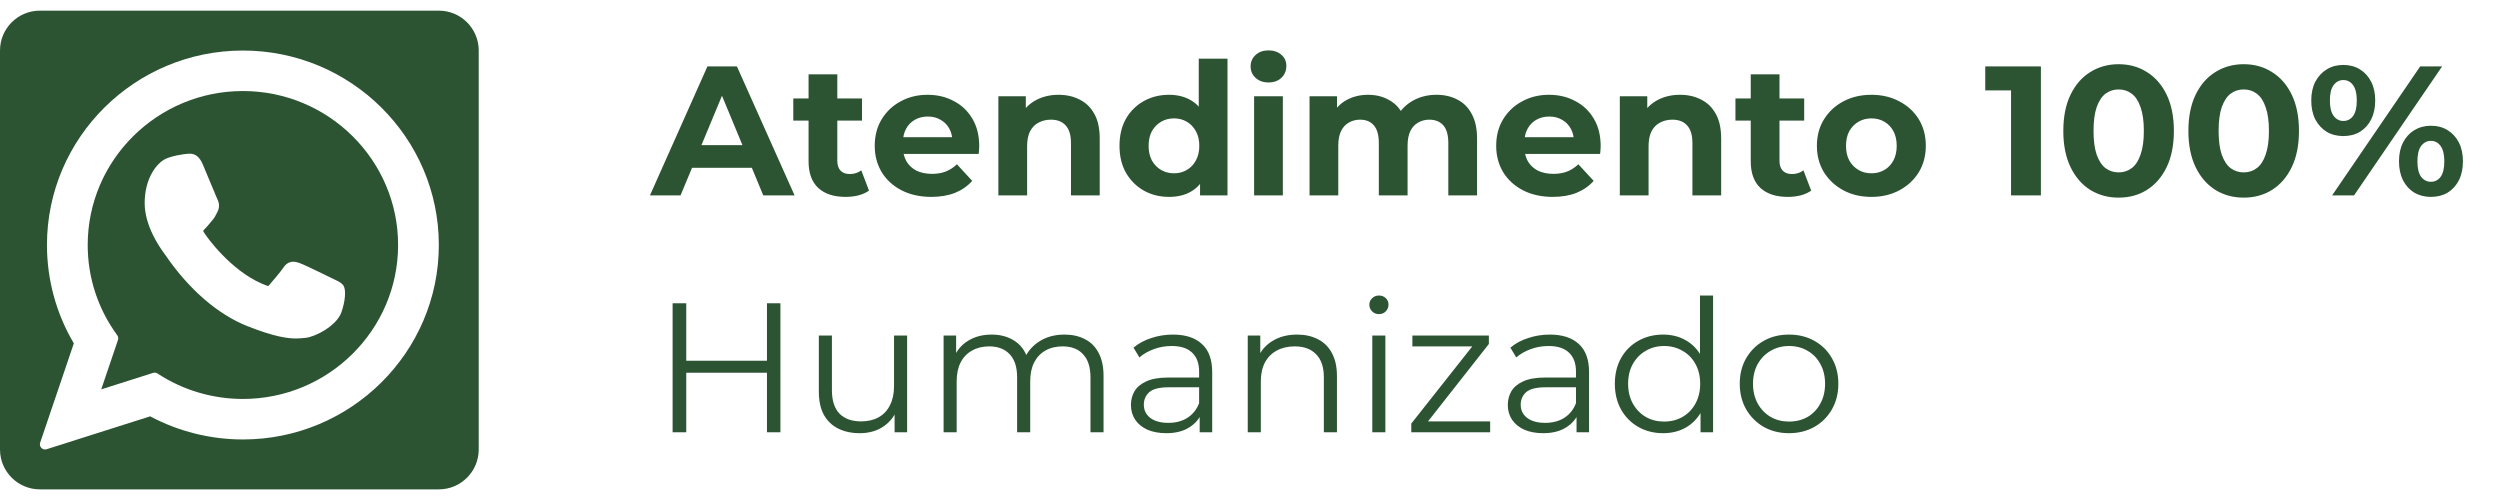
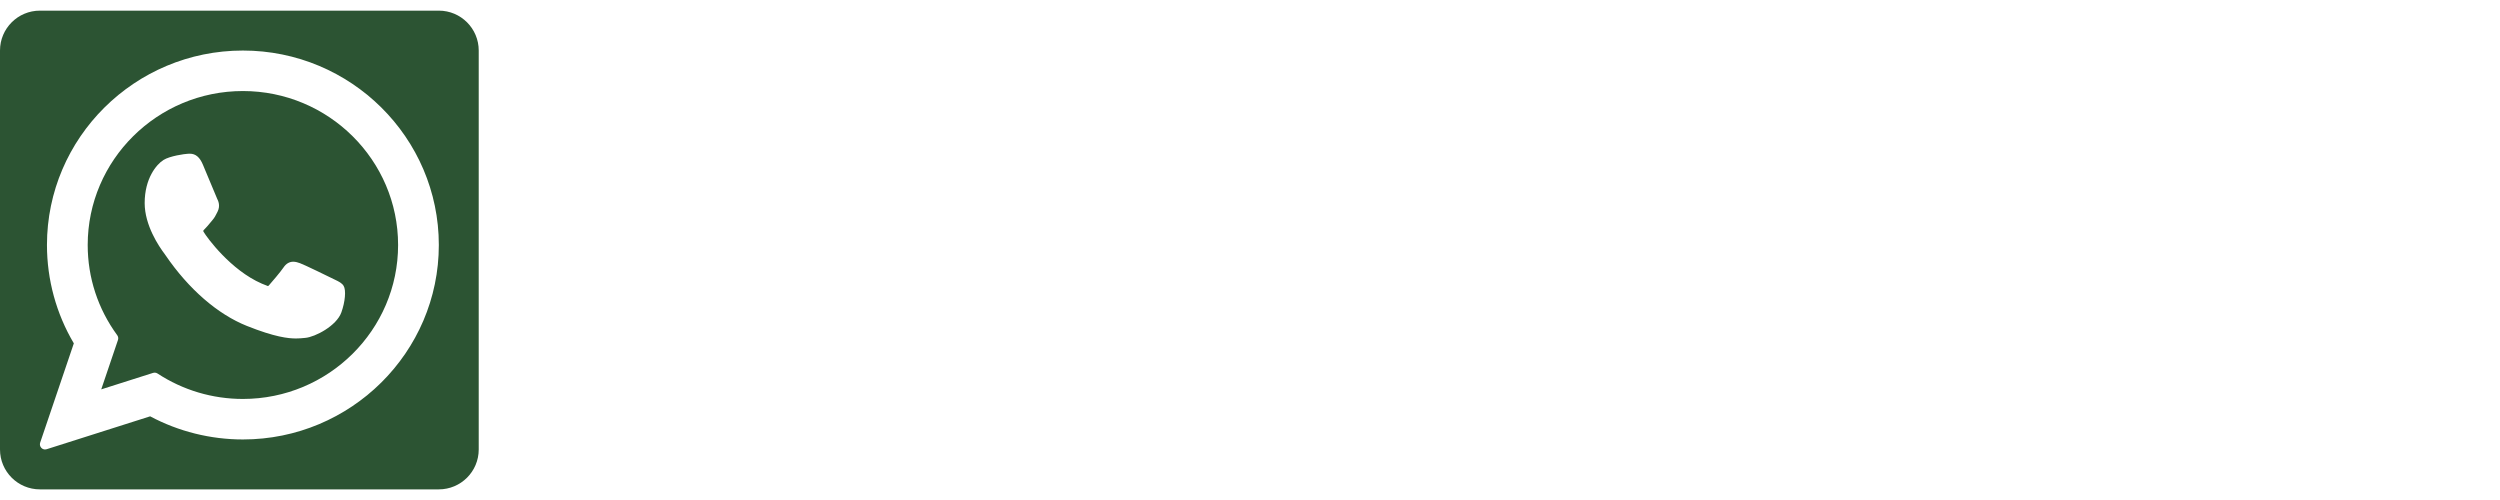
<svg xmlns="http://www.w3.org/2000/svg" width="190" height="38" viewBox="0 0 190 38" fill="none">
-   <path d="M49.395 14.852L53.765 5.047H56.006L60.39 14.852H58.009L54.424 6.196H55.32L51.721 14.852H49.395ZM51.58 12.751L52.183 11.028H57.225L57.841 12.751H51.58ZM64.267 14.964C63.38 14.964 62.688 14.739 62.194 14.291C61.699 13.834 61.451 13.157 61.451 12.26V5.649H63.636V12.232C63.636 12.55 63.72 12.797 63.888 12.975C64.056 13.143 64.285 13.227 64.575 13.227C64.92 13.227 65.214 13.133 65.457 12.947L66.045 14.487C65.821 14.646 65.55 14.768 65.233 14.852C64.925 14.926 64.603 14.964 64.267 14.964ZM60.289 9.165V7.484H65.513V9.165H60.289ZM70.779 14.964C69.92 14.964 69.164 14.796 68.51 14.459C67.866 14.123 67.366 13.666 67.011 13.087C66.657 12.498 66.479 11.831 66.479 11.084C66.479 10.328 66.652 9.66 66.997 9.081C67.352 8.493 67.833 8.035 68.44 7.708C69.047 7.372 69.733 7.204 70.499 7.204C71.237 7.204 71.9 7.363 72.488 7.68C73.085 7.988 73.557 8.437 73.903 9.025C74.248 9.604 74.421 10.3 74.421 11.112C74.421 11.196 74.416 11.294 74.407 11.406C74.397 11.509 74.388 11.607 74.379 11.7H68.258V10.425H73.23L72.39 10.804C72.39 10.412 72.311 10.071 72.152 9.781C71.993 9.492 71.774 9.268 71.493 9.109C71.213 8.941 70.886 8.857 70.513 8.857C70.139 8.857 69.808 8.941 69.519 9.109C69.238 9.268 69.019 9.496 68.86 9.795C68.701 10.085 68.622 10.43 68.622 10.832V11.168C68.622 11.579 68.711 11.943 68.888 12.26C69.075 12.569 69.332 12.807 69.659 12.975C69.995 13.133 70.387 13.213 70.835 13.213C71.237 13.213 71.587 13.152 71.886 13.031C72.194 12.909 72.474 12.727 72.726 12.485L73.888 13.745C73.543 14.137 73.109 14.441 72.586 14.655C72.063 14.861 71.461 14.964 70.779 14.964ZM80.456 7.204C81.053 7.204 81.585 7.325 82.052 7.568C82.528 7.802 82.902 8.166 83.173 8.661C83.444 9.146 83.579 9.772 83.579 10.538V14.852H81.394V10.874C81.394 10.267 81.259 9.819 80.988 9.529C80.726 9.24 80.353 9.095 79.867 9.095C79.522 9.095 79.209 9.17 78.929 9.319C78.658 9.459 78.443 9.679 78.285 9.977C78.135 10.276 78.061 10.659 78.061 11.126V14.852H75.876V7.316H77.962V9.403L77.57 8.773C77.841 8.269 78.228 7.881 78.733 7.61C79.237 7.339 79.811 7.204 80.456 7.204ZM88.85 14.964C88.14 14.964 87.501 14.805 86.931 14.487C86.361 14.161 85.908 13.708 85.572 13.129C85.245 12.55 85.082 11.868 85.082 11.084C85.082 10.29 85.245 9.604 85.572 9.025C85.908 8.446 86.361 7.998 86.931 7.68C87.501 7.363 88.14 7.204 88.85 7.204C89.485 7.204 90.04 7.344 90.516 7.624C90.993 7.904 91.362 8.329 91.623 8.899C91.885 9.468 92.015 10.197 92.015 11.084C92.015 11.962 91.889 12.69 91.637 13.269C91.385 13.838 91.021 14.263 90.544 14.543C90.078 14.823 89.513 14.964 88.85 14.964ZM89.228 13.171C89.583 13.171 89.905 13.087 90.194 12.919C90.484 12.751 90.713 12.512 90.881 12.204C91.058 11.887 91.147 11.513 91.147 11.084C91.147 10.645 91.058 10.271 90.881 9.963C90.713 9.655 90.484 9.417 90.194 9.249C89.905 9.081 89.583 8.997 89.228 8.997C88.864 8.997 88.537 9.081 88.248 9.249C87.958 9.417 87.725 9.655 87.547 9.963C87.379 10.271 87.295 10.645 87.295 11.084C87.295 11.513 87.379 11.887 87.547 12.204C87.725 12.512 87.958 12.751 88.248 12.919C88.537 13.087 88.864 13.171 89.228 13.171ZM91.203 14.852V13.311L91.245 11.07L91.105 8.843V4.459H93.29V14.852H91.203ZM95.312 14.852V7.316H97.497V14.852H95.312ZM96.404 6.266C96.003 6.266 95.676 6.149 95.424 5.915C95.172 5.682 95.046 5.393 95.046 5.047C95.046 4.702 95.172 4.412 95.424 4.179C95.676 3.945 96.003 3.829 96.404 3.829C96.806 3.829 97.133 3.941 97.385 4.165C97.637 4.379 97.763 4.66 97.763 5.005C97.763 5.369 97.637 5.673 97.385 5.915C97.142 6.149 96.815 6.266 96.404 6.266ZM109.175 7.204C109.773 7.204 110.3 7.325 110.758 7.568C111.225 7.802 111.589 8.166 111.851 8.661C112.121 9.146 112.257 9.772 112.257 10.538V14.852H110.072V10.874C110.072 10.267 109.946 9.819 109.694 9.529C109.441 9.24 109.087 9.095 108.629 9.095C108.312 9.095 108.027 9.17 107.775 9.319C107.523 9.459 107.326 9.674 107.186 9.963C107.046 10.253 106.976 10.622 106.976 11.07V14.852H104.791V10.874C104.791 10.267 104.665 9.819 104.413 9.529C104.17 9.24 103.82 9.095 103.363 9.095C103.045 9.095 102.76 9.17 102.508 9.319C102.256 9.459 102.06 9.674 101.92 9.963C101.78 10.253 101.71 10.622 101.71 11.07V14.852H99.525V7.316H101.612V9.375L101.22 8.773C101.481 8.259 101.85 7.872 102.326 7.61C102.812 7.339 103.363 7.204 103.979 7.204C104.67 7.204 105.272 7.381 105.786 7.736C106.309 8.082 106.654 8.614 106.822 9.333L106.052 9.123C106.304 8.535 106.706 8.068 107.256 7.722C107.817 7.377 108.456 7.204 109.175 7.204ZM118.01 14.964C117.151 14.964 116.394 14.796 115.741 14.459C115.096 14.123 114.597 13.666 114.242 13.087C113.887 12.498 113.71 11.831 113.71 11.084C113.71 10.328 113.882 9.66 114.228 9.081C114.583 8.493 115.064 8.035 115.671 7.708C116.277 7.372 116.964 7.204 117.729 7.204C118.467 7.204 119.13 7.363 119.718 7.68C120.316 7.988 120.788 8.437 121.133 9.025C121.479 9.604 121.651 10.3 121.651 11.112C121.651 11.196 121.647 11.294 121.637 11.406C121.628 11.509 121.619 11.607 121.609 11.7H115.488V10.425H120.461L119.62 10.804C119.62 10.412 119.541 10.071 119.382 9.781C119.223 9.492 119.004 9.268 118.724 9.109C118.444 8.941 118.117 8.857 117.743 8.857C117.37 8.857 117.038 8.941 116.749 9.109C116.469 9.268 116.249 9.496 116.091 9.795C115.932 10.085 115.853 10.43 115.853 10.832V11.168C115.853 11.579 115.941 11.943 116.119 12.26C116.305 12.569 116.562 12.807 116.889 12.975C117.225 13.133 117.617 13.213 118.066 13.213C118.467 13.213 118.817 13.152 119.116 13.031C119.424 12.909 119.704 12.727 119.956 12.485L121.119 13.745C120.774 14.137 120.339 14.441 119.816 14.655C119.294 14.861 118.691 14.964 118.01 14.964ZM127.686 7.204C128.284 7.204 128.816 7.325 129.283 7.568C129.759 7.802 130.132 8.166 130.403 8.661C130.674 9.146 130.809 9.772 130.809 10.538V14.852H128.624V10.874C128.624 10.267 128.489 9.819 128.218 9.529C127.957 9.24 127.583 9.095 127.098 9.095C126.752 9.095 126.439 9.17 126.159 9.319C125.889 9.459 125.674 9.679 125.515 9.977C125.366 10.276 125.291 10.659 125.291 11.126V14.852H123.106V7.316H125.193V9.403L124.801 8.773C125.072 8.269 125.459 7.881 125.963 7.61C126.467 7.339 127.042 7.204 127.686 7.204ZM135.871 14.964C134.984 14.964 134.293 14.739 133.799 14.291C133.304 13.834 133.056 13.157 133.056 12.26V5.649H135.241V12.232C135.241 12.55 135.325 12.797 135.493 12.975C135.661 13.143 135.89 13.227 136.18 13.227C136.525 13.227 136.819 13.133 137.062 12.947L137.65 14.487C137.426 14.646 137.155 14.768 136.838 14.852C136.53 14.926 136.208 14.964 135.871 14.964ZM131.894 9.165V7.484H137.118V9.165H131.894ZM142.23 14.964C141.427 14.964 140.713 14.796 140.087 14.459C139.471 14.123 138.98 13.666 138.616 13.087C138.261 12.498 138.084 11.831 138.084 11.084C138.084 10.328 138.261 9.66 138.616 9.081C138.98 8.493 139.471 8.035 140.087 7.708C140.713 7.372 141.427 7.204 142.23 7.204C143.024 7.204 143.733 7.372 144.359 7.708C144.984 8.035 145.475 8.488 145.83 9.067C146.184 9.646 146.362 10.318 146.362 11.084C146.362 11.831 146.184 12.498 145.83 13.087C145.475 13.666 144.984 14.123 144.359 14.459C143.733 14.796 143.024 14.964 142.23 14.964ZM142.23 13.171C142.594 13.171 142.921 13.087 143.21 12.919C143.5 12.751 143.729 12.512 143.897 12.204C144.065 11.887 144.149 11.513 144.149 11.084C144.149 10.645 144.065 10.271 143.897 9.963C143.729 9.655 143.5 9.417 143.21 9.249C142.921 9.081 142.594 8.997 142.23 8.997C141.866 8.997 141.539 9.081 141.249 9.249C140.96 9.417 140.727 9.655 140.549 9.963C140.381 10.271 140.297 10.645 140.297 11.084C140.297 11.513 140.381 11.887 140.549 12.204C140.727 12.512 140.96 12.751 141.249 12.919C141.539 13.087 141.866 13.171 142.23 13.171ZM152.839 14.852V5.887L153.82 6.868H150.879V5.047H155.108V14.852H152.839ZM161.014 15.02C160.211 15.02 159.492 14.823 158.857 14.431C158.222 14.03 157.722 13.451 157.358 12.695C156.994 11.938 156.812 11.023 156.812 9.949C156.812 8.876 156.994 7.96 157.358 7.204C157.722 6.448 158.222 5.873 158.857 5.481C159.492 5.08 160.211 4.879 161.014 4.879C161.826 4.879 162.545 5.08 163.171 5.481C163.805 5.873 164.305 6.448 164.669 7.204C165.033 7.96 165.215 8.876 165.215 9.949C165.215 11.023 165.033 11.938 164.669 12.695C164.305 13.451 163.805 14.03 163.171 14.431C162.545 14.823 161.826 15.02 161.014 15.02ZM161.014 13.101C161.396 13.101 161.728 12.993 162.008 12.779C162.297 12.564 162.522 12.223 162.68 11.756C162.848 11.289 162.932 10.687 162.932 9.949C162.932 9.212 162.848 8.609 162.68 8.143C162.522 7.676 162.297 7.335 162.008 7.12C161.728 6.905 161.396 6.798 161.014 6.798C160.64 6.798 160.309 6.905 160.019 7.12C159.739 7.335 159.515 7.676 159.347 8.143C159.188 8.609 159.109 9.212 159.109 9.949C159.109 10.687 159.188 11.289 159.347 11.756C159.515 12.223 159.739 12.564 160.019 12.779C160.309 12.993 160.64 13.101 161.014 13.101ZM170.52 15.02C169.717 15.02 168.998 14.823 168.363 14.431C167.728 14.03 167.228 13.451 166.864 12.695C166.5 11.938 166.318 11.023 166.318 9.949C166.318 8.876 166.5 7.96 166.864 7.204C167.228 6.448 167.728 5.873 168.363 5.481C168.998 5.08 169.717 4.879 170.52 4.879C171.332 4.879 172.051 5.08 172.677 5.481C173.312 5.873 173.811 6.448 174.176 7.204C174.54 7.96 174.722 8.876 174.722 9.949C174.722 11.023 174.54 11.938 174.176 12.695C173.811 13.451 173.312 14.03 172.677 14.431C172.051 14.823 171.332 15.02 170.52 15.02ZM170.52 13.101C170.903 13.101 171.234 12.993 171.514 12.779C171.804 12.564 172.028 12.223 172.187 11.756C172.355 11.289 172.439 10.687 172.439 9.949C172.439 9.212 172.355 8.609 172.187 8.143C172.028 7.676 171.804 7.335 171.514 7.12C171.234 6.905 170.903 6.798 170.52 6.798C170.146 6.798 169.815 6.905 169.525 7.12C169.245 7.335 169.021 7.676 168.853 8.143C168.694 8.609 168.615 9.212 168.615 9.949C168.615 10.687 168.694 11.289 168.853 11.756C169.021 12.223 169.245 12.564 169.525 12.779C169.815 12.993 170.146 13.101 170.52 13.101ZM177.239 14.852L183.934 5.047H185.601L178.906 14.852H177.239ZM178.093 10.341C177.617 10.341 177.197 10.234 176.833 10.019C176.468 9.795 176.179 9.482 175.964 9.081C175.759 8.67 175.656 8.189 175.656 7.638C175.656 7.087 175.759 6.611 175.964 6.21C176.179 5.808 176.468 5.495 176.833 5.271C177.197 5.047 177.617 4.935 178.093 4.935C178.569 4.935 178.99 5.047 179.354 5.271C179.718 5.495 180.003 5.808 180.208 6.21C180.414 6.611 180.516 7.087 180.516 7.638C180.516 8.189 180.414 8.67 180.208 9.081C180.003 9.482 179.718 9.795 179.354 10.019C178.99 10.234 178.569 10.341 178.093 10.341ZM178.093 9.193C178.401 9.193 178.649 9.067 178.836 8.815C179.022 8.553 179.116 8.161 179.116 7.638C179.116 7.115 179.022 6.728 178.836 6.476C178.649 6.214 178.401 6.084 178.093 6.084C177.794 6.084 177.547 6.214 177.351 6.476C177.164 6.728 177.071 7.115 177.071 7.638C177.071 8.152 177.164 8.539 177.351 8.801C177.547 9.062 177.794 9.193 178.093 9.193ZM184.746 14.964C184.279 14.964 183.859 14.856 183.486 14.642C183.122 14.417 182.837 14.105 182.631 13.703C182.426 13.292 182.323 12.811 182.323 12.26C182.323 11.71 182.426 11.233 182.631 10.832C182.837 10.43 183.122 10.117 183.486 9.893C183.859 9.669 184.279 9.557 184.746 9.557C185.232 9.557 185.657 9.669 186.021 9.893C186.385 10.117 186.67 10.43 186.875 10.832C187.081 11.233 187.183 11.71 187.183 12.26C187.183 12.811 187.081 13.292 186.875 13.703C186.67 14.105 186.385 14.417 186.021 14.642C185.657 14.856 185.232 14.964 184.746 14.964ZM184.746 13.815C185.054 13.815 185.302 13.689 185.489 13.437C185.675 13.175 185.769 12.783 185.769 12.26C185.769 11.747 185.675 11.359 185.489 11.098C185.302 10.836 185.054 10.706 184.746 10.706C184.447 10.706 184.2 10.836 184.004 11.098C183.817 11.35 183.724 11.738 183.724 12.26C183.724 12.783 183.817 13.175 184.004 13.437C184.2 13.689 184.447 13.815 184.746 13.815ZM58.289 23.047H59.312V32.852H58.289V23.047ZM52.155 32.852H51.118V23.047H52.155V32.852ZM58.388 28.328H52.043V27.417H58.388V28.328ZM65.341 32.922C64.716 32.922 64.169 32.805 63.703 32.571C63.236 32.338 62.872 31.988 62.61 31.521C62.358 31.054 62.232 30.471 62.232 29.77V25.498H63.226V29.658C63.226 30.442 63.418 31.035 63.801 31.437C64.193 31.829 64.739 32.025 65.439 32.025C65.953 32.025 66.397 31.922 66.77 31.717C67.153 31.502 67.442 31.194 67.638 30.793C67.844 30.391 67.947 29.91 67.947 29.35V25.498H68.941V32.852H67.989V30.835L68.143 31.199C67.909 31.74 67.545 32.165 67.05 32.473C66.565 32.772 65.995 32.922 65.341 32.922ZM80.901 25.428C81.498 25.428 82.016 25.545 82.455 25.778C82.904 26.002 83.249 26.348 83.492 26.815C83.744 27.282 83.87 27.87 83.87 28.58V32.852H82.876V28.678C82.876 27.903 82.689 27.319 82.315 26.927C81.951 26.525 81.433 26.325 80.761 26.325C80.256 26.325 79.817 26.432 79.444 26.647C79.08 26.852 78.795 27.156 78.59 27.557C78.394 27.949 78.296 28.425 78.296 28.986V32.852H77.301V28.678C77.301 27.903 77.114 27.319 76.741 26.927C76.367 26.525 75.844 26.325 75.172 26.325C74.677 26.325 74.243 26.432 73.87 26.647C73.496 26.852 73.207 27.156 73.001 27.557C72.805 27.949 72.707 28.425 72.707 28.986V32.852H71.713V25.498H72.665V27.487L72.511 27.137C72.735 26.605 73.094 26.189 73.589 25.89C74.094 25.582 74.686 25.428 75.368 25.428C76.087 25.428 76.699 25.61 77.203 25.974C77.707 26.329 78.034 26.866 78.183 27.585L77.791 27.431C78.006 26.834 78.384 26.353 78.926 25.988C79.477 25.615 80.135 25.428 80.901 25.428ZM91.175 32.852V31.227L91.133 30.961V28.244C91.133 27.618 90.956 27.137 90.601 26.801C90.255 26.465 89.737 26.297 89.046 26.297C88.57 26.297 88.117 26.376 87.687 26.535C87.258 26.693 86.894 26.904 86.595 27.165L86.147 26.423C86.52 26.105 86.968 25.862 87.491 25.694C88.014 25.517 88.565 25.428 89.144 25.428C90.097 25.428 90.829 25.666 91.343 26.142C91.866 26.609 92.127 27.324 92.127 28.285V32.852H91.175ZM88.64 32.922C88.089 32.922 87.608 32.833 87.197 32.656C86.796 32.469 86.488 32.217 86.273 31.899C86.058 31.572 85.951 31.199 85.951 30.779C85.951 30.396 86.039 30.05 86.217 29.742C86.403 29.425 86.702 29.173 87.113 28.986C87.533 28.79 88.094 28.692 88.794 28.692H91.329V29.434H88.822C88.112 29.434 87.617 29.56 87.337 29.812C87.067 30.064 86.931 30.377 86.931 30.751C86.931 31.171 87.094 31.507 87.421 31.759C87.748 32.011 88.206 32.137 88.794 32.137C89.354 32.137 89.835 32.011 90.237 31.759C90.647 31.498 90.946 31.124 91.133 30.639L91.357 31.325C91.17 31.81 90.844 32.198 90.377 32.487C89.919 32.777 89.34 32.922 88.64 32.922ZM98.582 25.428C99.18 25.428 99.703 25.545 100.151 25.778C100.608 26.002 100.963 26.348 101.215 26.815C101.477 27.282 101.608 27.87 101.608 28.58V32.852H100.613V28.678C100.613 27.903 100.417 27.319 100.025 26.927C99.642 26.525 99.1 26.325 98.4 26.325C97.877 26.325 97.42 26.432 97.028 26.647C96.645 26.852 96.346 27.156 96.131 27.557C95.926 27.949 95.823 28.425 95.823 28.986V32.852H94.829V25.498H95.781V27.515L95.627 27.137C95.86 26.605 96.234 26.189 96.747 25.89C97.261 25.582 97.873 25.428 98.582 25.428ZM104.294 32.852V25.498H105.288V32.852H104.294ZM104.798 23.873C104.593 23.873 104.42 23.803 104.28 23.663C104.14 23.523 104.07 23.355 104.07 23.159C104.07 22.963 104.14 22.8 104.28 22.669C104.42 22.529 104.593 22.459 104.798 22.459C105.003 22.459 105.176 22.524 105.316 22.655C105.456 22.786 105.526 22.949 105.526 23.145C105.526 23.351 105.456 23.523 105.316 23.663C105.185 23.803 105.013 23.873 104.798 23.873ZM107.257 32.852V32.193L112.159 25.988L112.369 26.325H107.341V25.498H113.154V26.142L108.265 32.361L108.013 32.025H113.252V32.852H107.257ZM119.817 32.852V31.227L119.775 30.961V28.244C119.775 27.618 119.598 27.137 119.243 26.801C118.897 26.465 118.379 26.297 117.688 26.297C117.212 26.297 116.759 26.376 116.329 26.535C115.9 26.693 115.536 26.904 115.237 27.165L114.789 26.423C115.162 26.105 115.61 25.862 116.133 25.694C116.656 25.517 117.207 25.428 117.786 25.428C118.738 25.428 119.471 25.666 119.985 26.142C120.508 26.609 120.769 27.324 120.769 28.285V32.852H119.817ZM117.282 32.922C116.731 32.922 116.25 32.833 115.839 32.656C115.438 32.469 115.13 32.217 114.915 31.899C114.7 31.572 114.593 31.199 114.593 30.779C114.593 30.396 114.681 30.05 114.859 29.742C115.045 29.425 115.344 29.173 115.755 28.986C116.175 28.79 116.736 28.692 117.436 28.692H119.971V29.434H117.464C116.754 29.434 116.259 29.56 115.979 29.812C115.708 30.064 115.573 30.377 115.573 30.751C115.573 31.171 115.736 31.507 116.063 31.759C116.39 32.011 116.848 32.137 117.436 32.137C117.996 32.137 118.477 32.011 118.879 31.759C119.289 31.498 119.588 31.124 119.775 30.639L119.999 31.325C119.812 31.81 119.485 32.198 119.019 32.487C118.561 32.777 117.982 32.922 117.282 32.922ZM126.398 32.922C125.697 32.922 125.067 32.763 124.507 32.445C123.956 32.128 123.522 31.689 123.204 31.129C122.887 30.559 122.728 29.906 122.728 29.168C122.728 28.421 122.887 27.767 123.204 27.207C123.522 26.647 123.956 26.212 124.507 25.904C125.067 25.587 125.697 25.428 126.398 25.428C127.042 25.428 127.616 25.573 128.121 25.862C128.634 26.152 129.04 26.577 129.339 27.137C129.647 27.688 129.801 28.365 129.801 29.168C129.801 29.962 129.652 30.639 129.353 31.199C129.054 31.759 128.648 32.189 128.135 32.487C127.63 32.777 127.051 32.922 126.398 32.922ZM126.468 32.039C126.991 32.039 127.458 31.922 127.868 31.689C128.289 31.446 128.615 31.11 128.849 30.681C129.092 30.242 129.213 29.738 129.213 29.168C129.213 28.589 129.092 28.085 128.849 27.655C128.615 27.226 128.289 26.894 127.868 26.661C127.458 26.418 126.991 26.297 126.468 26.297C125.954 26.297 125.492 26.418 125.081 26.661C124.67 26.894 124.344 27.226 124.101 27.655C123.858 28.085 123.737 28.589 123.737 29.168C123.737 29.738 123.858 30.242 124.101 30.681C124.344 31.11 124.67 31.446 125.081 31.689C125.492 31.922 125.954 32.039 126.468 32.039ZM129.241 32.852V30.639L129.339 29.154L129.199 27.669V22.459H130.194V32.852H129.241ZM135.96 32.922C135.251 32.922 134.611 32.763 134.042 32.445C133.481 32.119 133.038 31.675 132.711 31.115C132.384 30.545 132.221 29.896 132.221 29.168C132.221 28.43 132.384 27.781 132.711 27.221C133.038 26.661 133.481 26.222 134.042 25.904C134.602 25.587 135.241 25.428 135.96 25.428C136.689 25.428 137.333 25.587 137.893 25.904C138.463 26.222 138.906 26.661 139.224 27.221C139.551 27.781 139.714 28.43 139.714 29.168C139.714 29.896 139.551 30.545 139.224 31.115C138.906 31.675 138.463 32.119 137.893 32.445C137.324 32.763 136.679 32.922 135.96 32.922ZM135.96 32.039C136.493 32.039 136.964 31.922 137.375 31.689C137.786 31.446 138.108 31.11 138.341 30.681C138.584 30.242 138.706 29.738 138.706 29.168C138.706 28.589 138.584 28.085 138.341 27.655C138.108 27.226 137.786 26.894 137.375 26.661C136.964 26.418 136.497 26.297 135.974 26.297C135.452 26.297 134.985 26.418 134.574 26.661C134.163 26.894 133.836 27.226 133.593 27.655C133.351 28.085 133.229 28.589 133.229 29.168C133.229 29.738 133.351 30.242 133.593 30.681C133.836 31.11 134.163 31.446 134.574 31.689C134.985 31.922 135.447 32.039 135.96 32.039Z" fill="#2C5433" />
  <path fill-rule="evenodd" clip-rule="evenodd" d="M11.97 28.385C13.899 29.651 16.143 30.32 18.461 30.32C24.964 30.32 30.255 25.072 30.255 18.62C30.255 12.168 24.964 6.919 18.46 6.919C11.957 6.919 6.665 12.168 6.665 18.62C6.665 21.1 7.442 23.472 8.911 25.479C8.986 25.583 9.007 25.717 8.966 25.838L7.694 29.592L11.635 28.339C11.674 28.327 11.714 28.32 11.754 28.32C11.83 28.32 11.905 28.342 11.97 28.385ZM25.392 21.226L25.466 21.262C25.756 21.401 25.985 21.511 26.117 21.729C26.311 22.05 26.234 22.934 25.943 23.743C25.573 24.77 23.948 25.612 23.209 25.678L23.101 25.688C22.93 25.705 22.736 25.724 22.494 25.724C21.917 25.724 20.904 25.625 18.763 24.77C16.54 23.882 14.346 21.978 12.587 19.408L12.572 19.387C12.55 19.354 12.534 19.33 12.524 19.318C12.065 18.712 10.995 17.12 10.995 15.434C10.995 13.56 11.891 12.495 12.421 12.161C12.921 11.846 14.052 11.697 14.259 11.688C14.345 11.685 14.377 11.683 14.393 11.682L14.409 11.681C14.414 11.681 14.419 11.681 14.43 11.681C14.868 11.681 15.184 11.947 15.422 12.518C15.446 12.575 15.518 12.748 15.614 12.979C15.919 13.712 16.467 15.032 16.507 15.112C16.571 15.236 16.768 15.623 16.537 16.082L16.487 16.181C16.393 16.373 16.311 16.538 16.128 16.751C16.07 16.819 16.01 16.891 15.95 16.963C15.824 17.115 15.693 17.272 15.573 17.391C15.532 17.432 15.452 17.512 15.443 17.544C15.444 17.549 15.448 17.577 15.48 17.631C15.727 18.049 17.527 20.526 19.898 21.556C20.002 21.601 20.344 21.742 20.363 21.742C20.386 21.742 20.422 21.705 20.449 21.674C20.656 21.441 21.324 20.66 21.545 20.331C21.74 20.039 21.991 19.89 22.29 19.89C22.472 19.89 22.644 19.947 22.804 20.004C23.159 20.132 24.996 21.032 25.392 21.226Z" fill="#2C5433" />
  <path fill-rule="evenodd" clip-rule="evenodd" d="M3.032 0.809C1.357 0.809 0 2.166 0 3.841V34.16C0 35.834 1.357 37.192 3.032 37.192H33.351C35.026 37.192 36.383 35.834 36.383 34.16V3.841C36.383 2.166 35.026 0.809 33.351 0.809H3.032ZM3.569 18.62C3.569 10.471 10.249 3.841 18.461 3.841C26.671 3.841 33.351 10.471 33.351 18.62C33.351 26.769 26.671 33.399 18.461 33.399C15.998 33.399 13.565 32.791 11.412 31.641L3.545 34.141C3.506 34.154 3.466 34.16 3.426 34.16C3.322 34.16 3.22 34.118 3.145 34.042C3.041 33.936 3.005 33.78 3.053 33.639L5.611 26.095C4.274 23.837 3.569 21.256 3.569 18.62Z" fill="#2C5433" />
</svg>